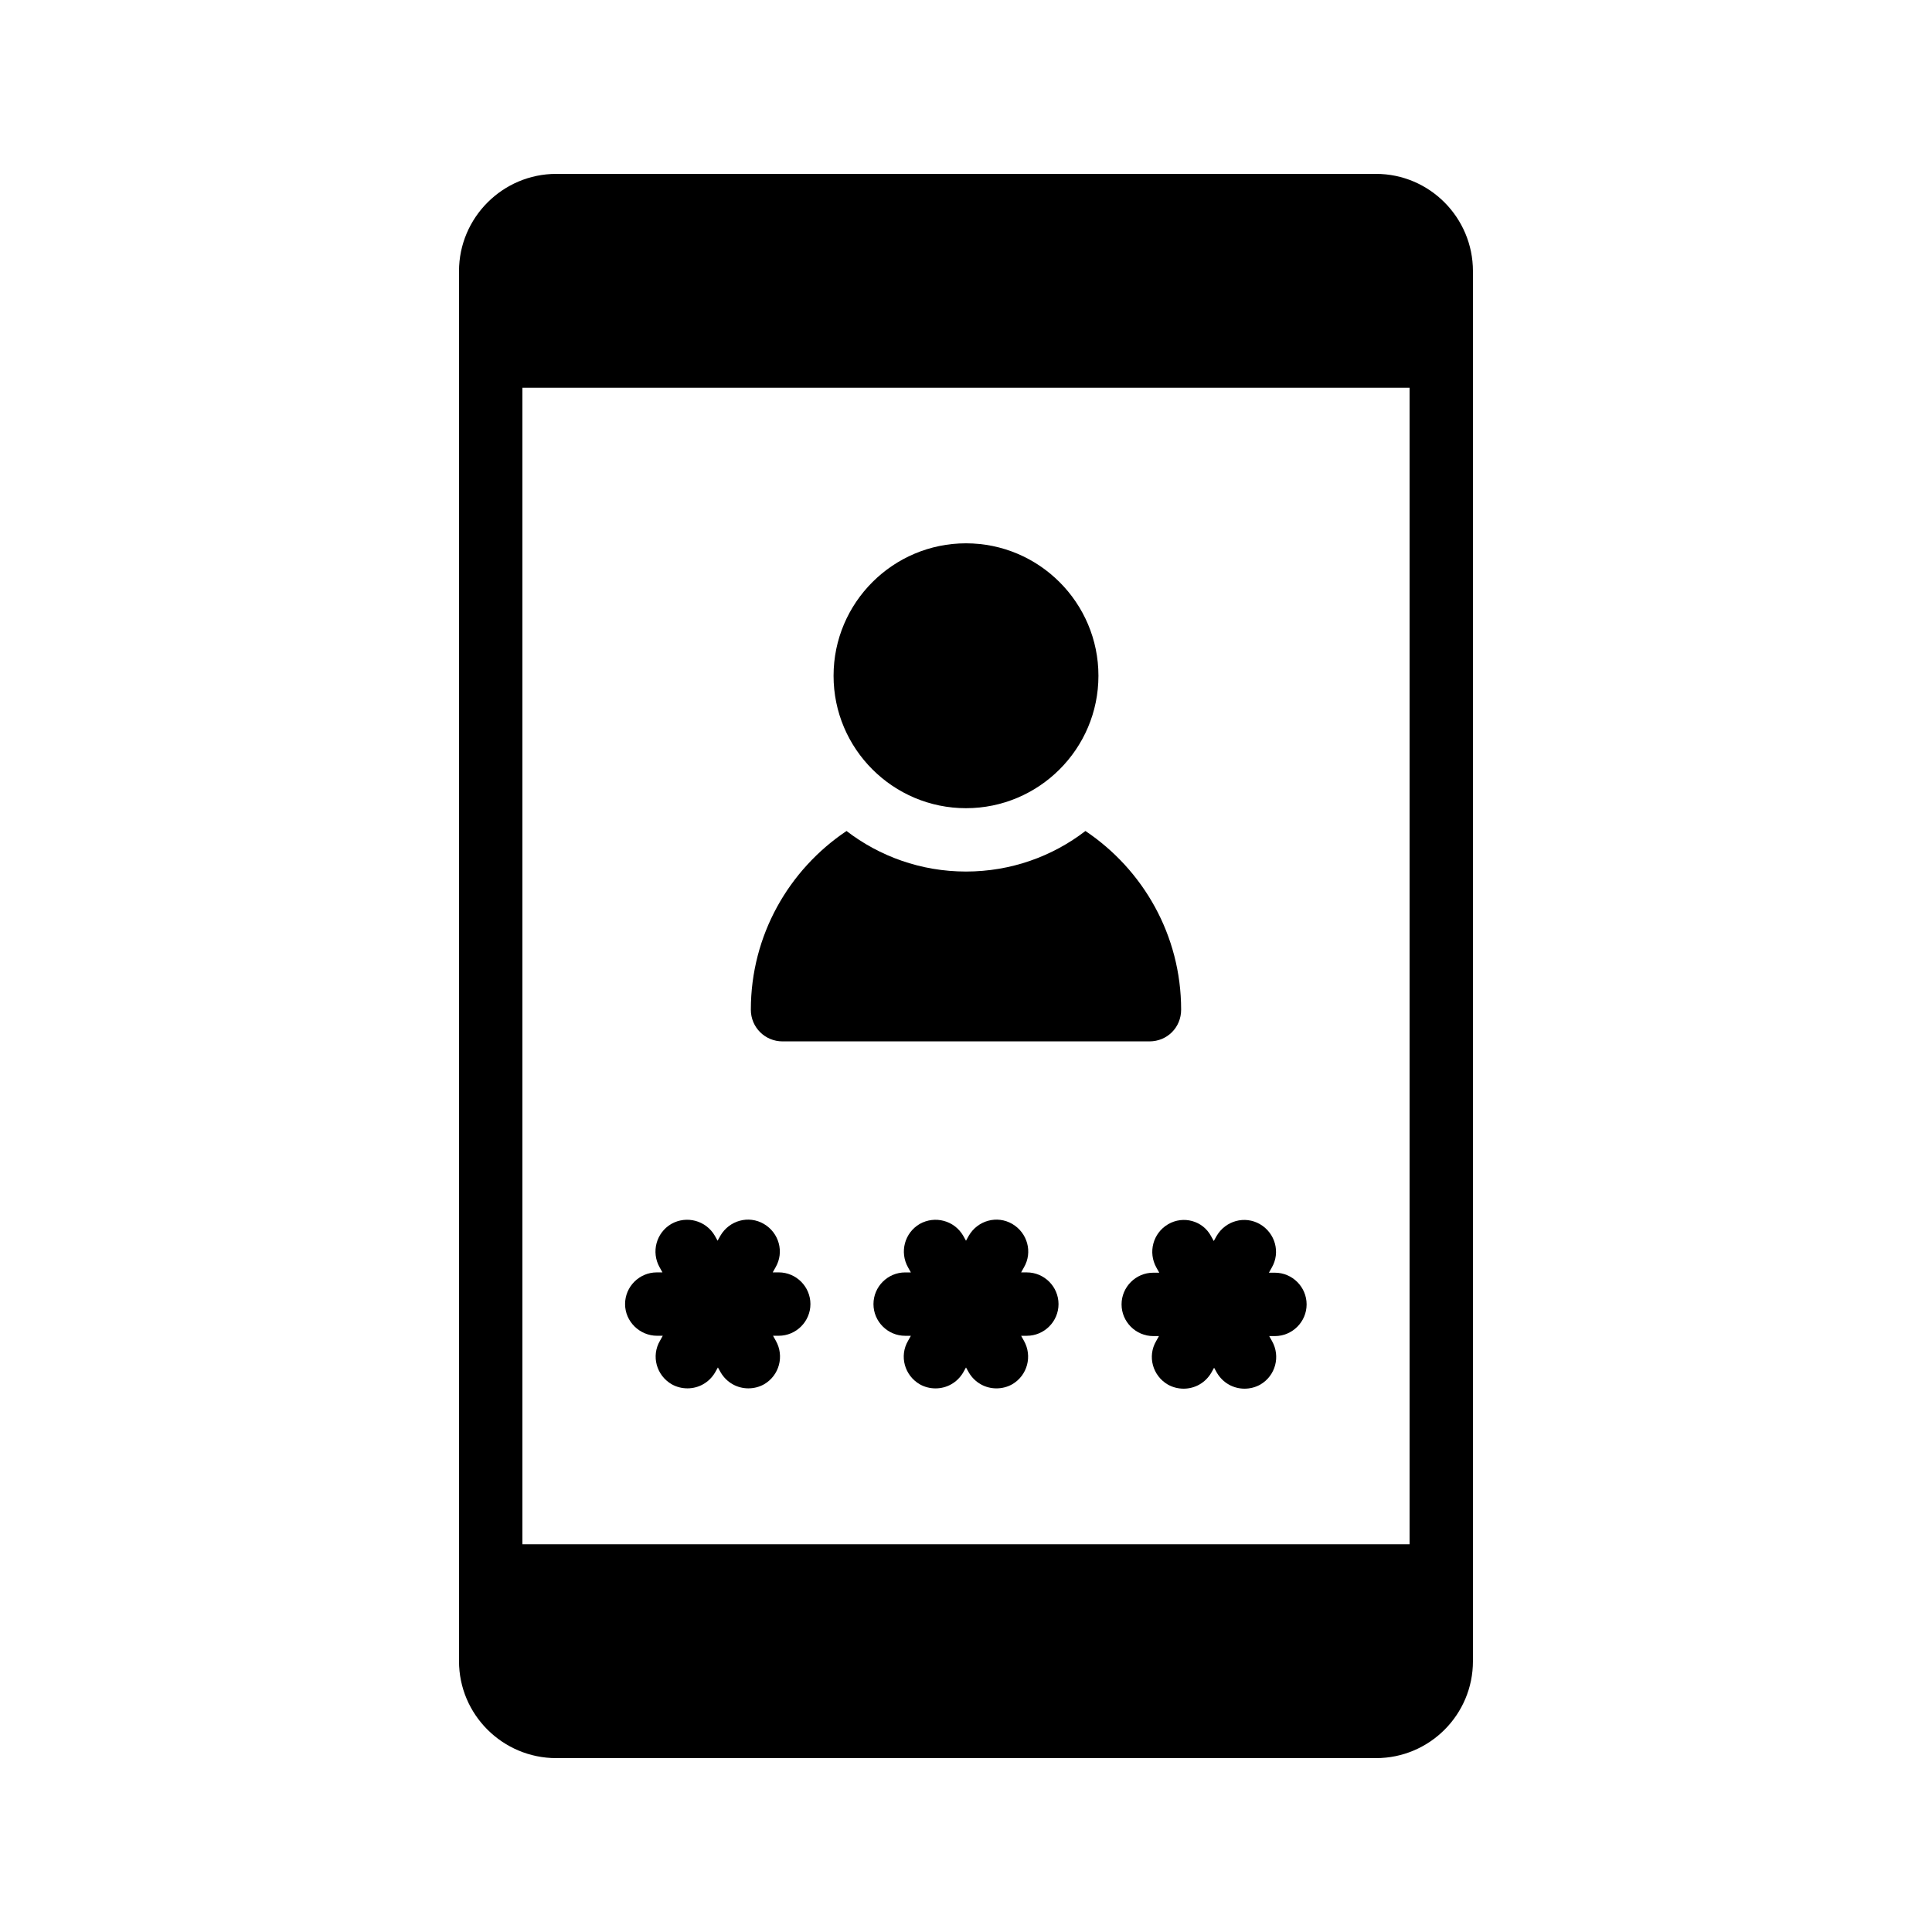
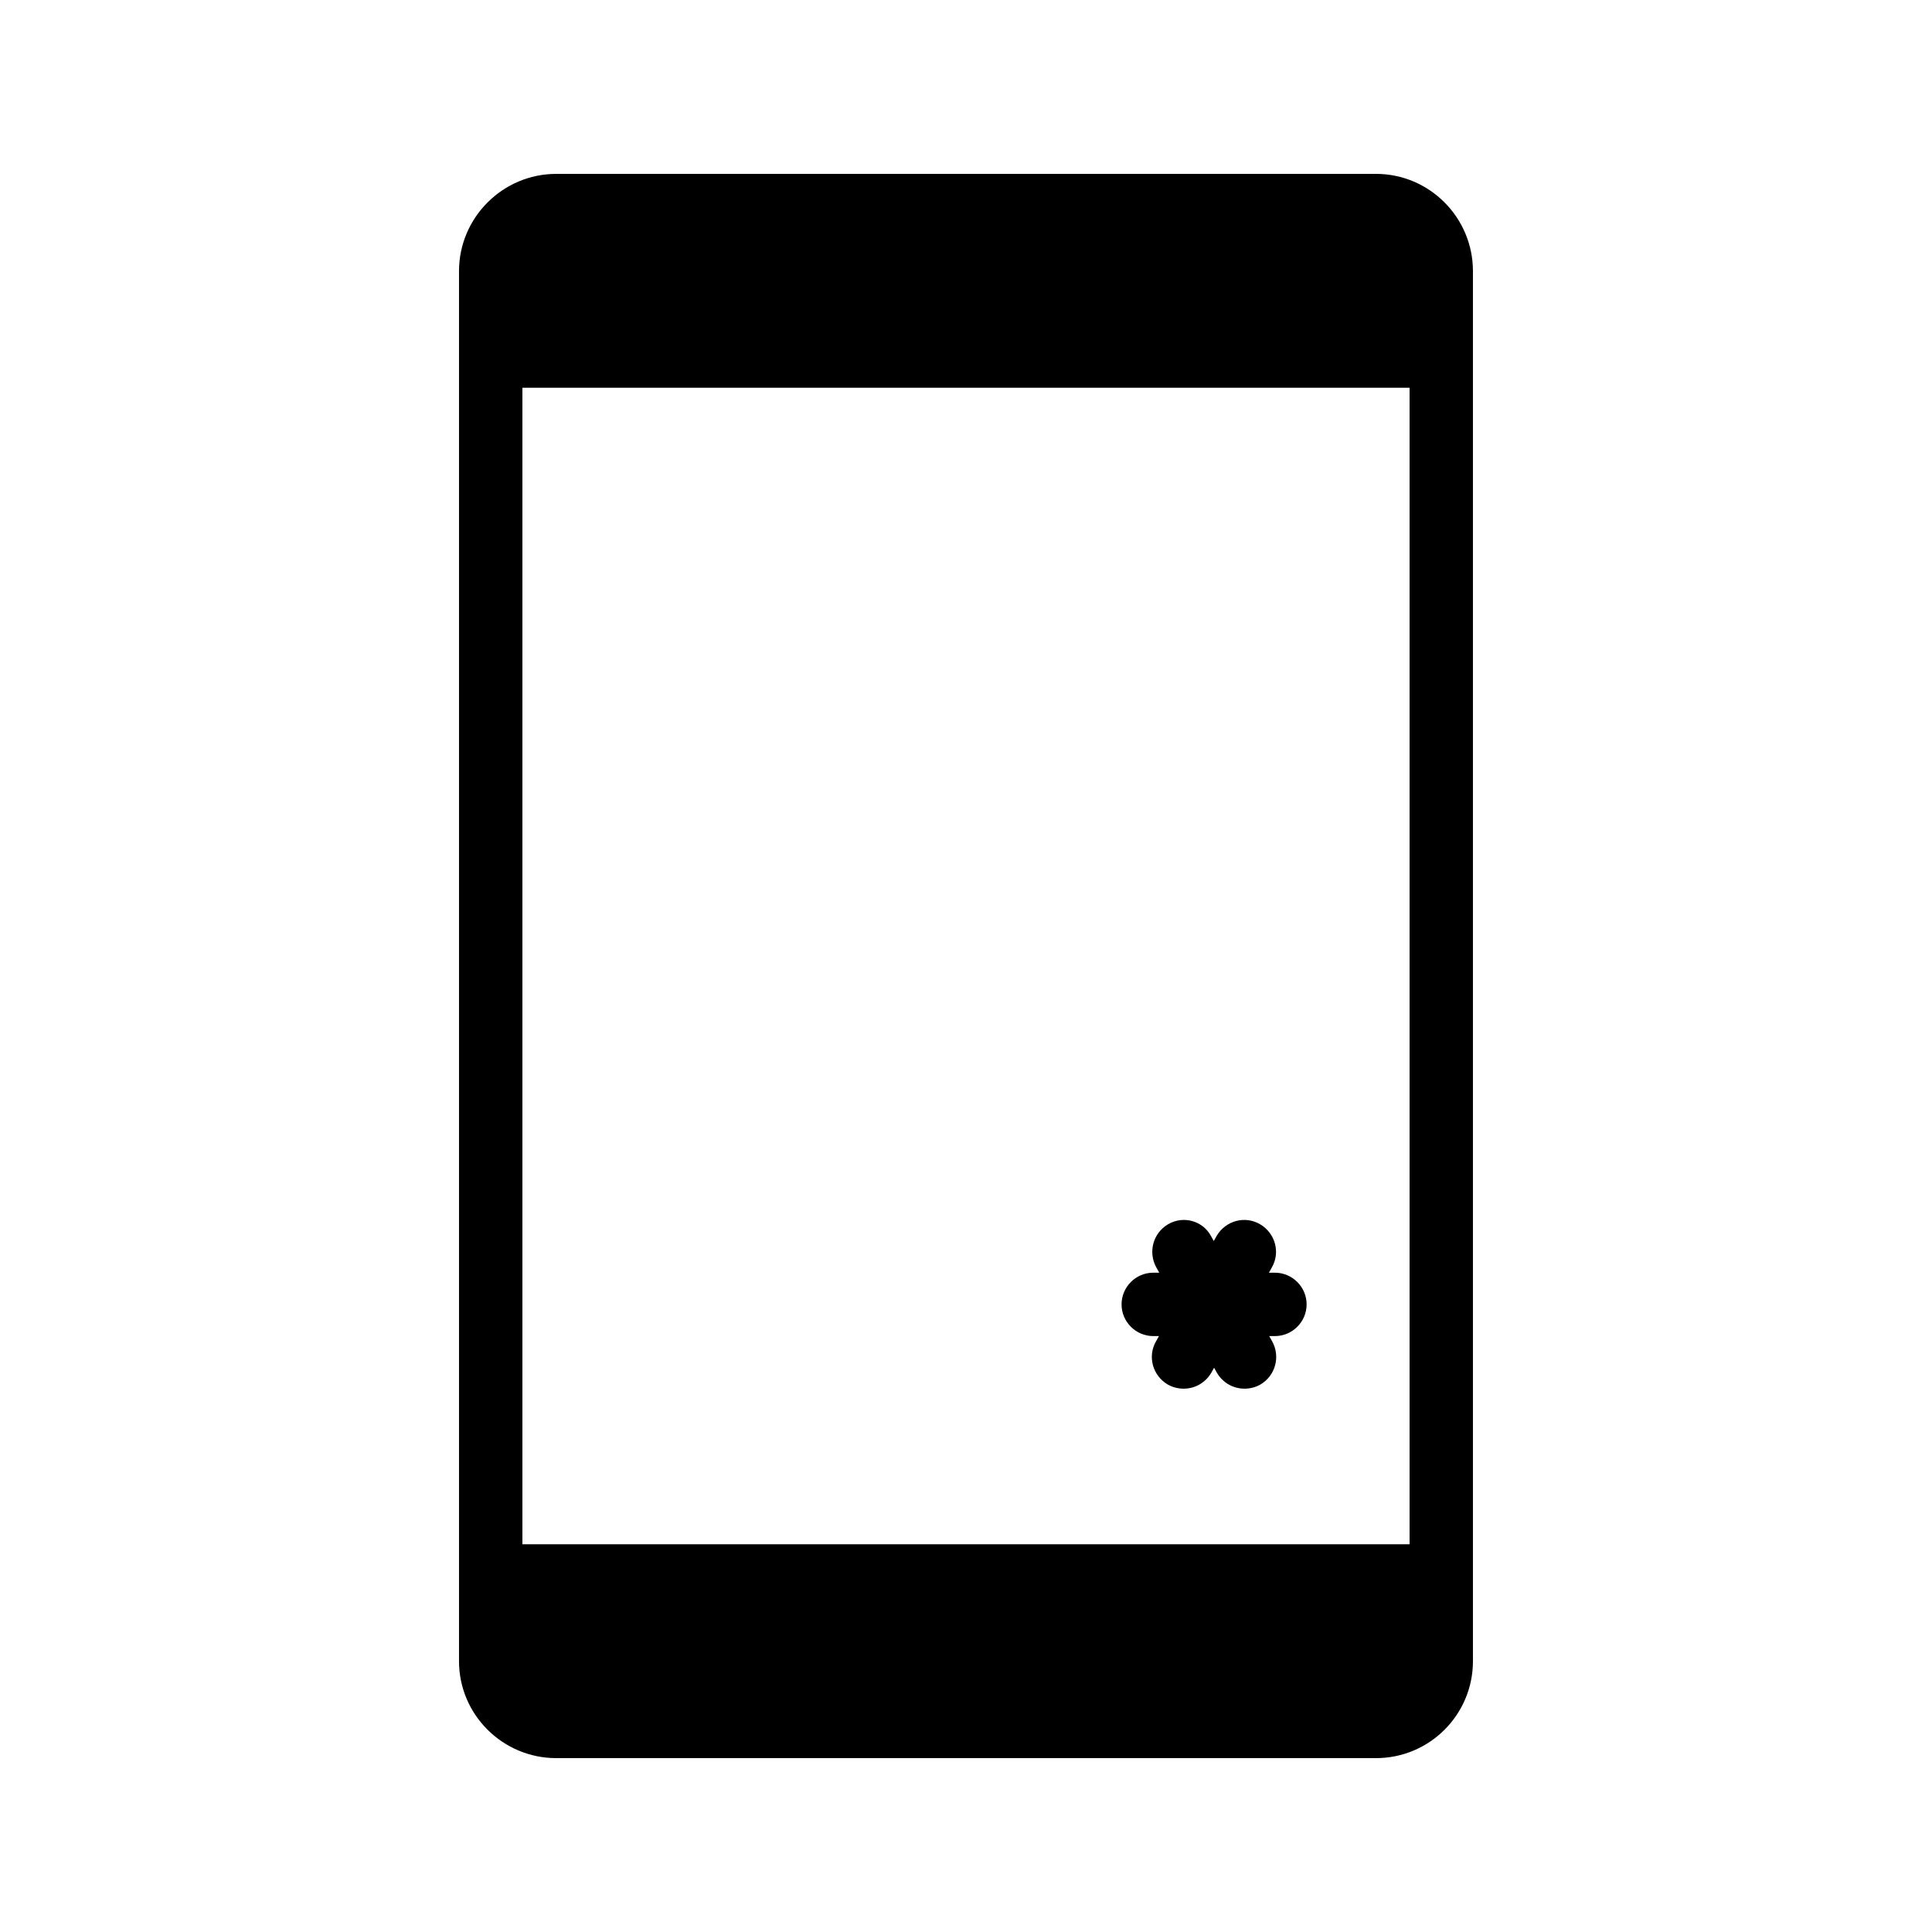
<svg xmlns="http://www.w3.org/2000/svg" fill="#000000" width="800px" height="800px" version="1.1" viewBox="144 144 512 512">
  <g>
-     <path d="m400 358.18c19.312 0 35.098-15.703 35.098-35.098 0-19.312-15.703-35.098-35.098-35.098-19.312 0-35.098 15.703-35.098 35.098-0.004 19.395 15.785 35.098 35.098 35.098z" />
-     <path d="m351.38 419.98h97.234c4.703 0 8.398-3.695 8.398-8.398 0-19.734-10.078-37.113-25.359-47.359-8.734 6.719-19.734 10.746-31.656 10.746s-22.922-4.031-31.656-10.746c-15.281 10.242-25.359 27.625-25.359 47.359 0 4.703 3.777 8.398 8.398 8.398z" />
    <path d="m508.65 190.08h-217.23c-14.188 0-25.777 11.586-25.777 25.777v368.37c0 14.191 11.586 25.695 25.777 25.695h217.23c14.191 0 25.695-11.504 25.695-25.695v-368.37c0-14.191-11.504-25.777-25.695-25.777zm8.902 363.16h-235.11v-306.48h235.11z" />
-     <path d="m318.13 497.99h1.512l-0.754 1.344c-2.352 4.031-0.922 9.152 3.106 11.504 1.344 0.754 2.769 1.09 4.199 1.09 2.938 0 5.711-1.512 7.305-4.199l0.754-1.344 0.754 1.344c1.594 2.688 4.367 4.199 7.305 4.199 1.426 0 2.856-0.336 4.199-1.09 4.031-2.352 5.375-7.473 3.106-11.504l-0.754-1.344h1.512c4.617 0 8.398-3.777 8.398-8.398 0-4.617-3.777-8.398-8.398-8.398l-1.594 0.004 0.754-1.344c2.352-4.031 0.922-9.152-3.106-11.504-4.031-2.352-9.152-0.922-11.504 3.106l-0.754 1.344-0.754-1.344c-2.352-4.031-7.473-5.375-11.504-3.106-4.031 2.352-5.375 7.473-3.106 11.504l0.754 1.344h-1.512c-4.617 0-8.398 3.777-8.398 8.398 0 4.617 3.863 8.395 8.48 8.395z" />
-     <path d="m416.12 481.2h-1.512l0.754-1.344c2.352-4.031 0.922-9.152-3.106-11.504-4.031-2.352-9.152-0.922-11.504 3.106l-0.754 1.348-0.754-1.344c-2.352-4.031-7.473-5.375-11.504-3.106-4.031 2.352-5.375 7.473-3.106 11.504l0.754 1.344h-1.512c-4.617 0-8.398 3.777-8.398 8.398 0 4.617 3.777 8.398 8.398 8.398h1.512l-0.754 1.344c-2.352 4.031-0.922 9.152 3.106 11.504 1.344 0.754 2.769 1.09 4.199 1.09 2.938 0 5.711-1.512 7.305-4.199l0.754-1.348 0.754 1.344c1.594 2.688 4.367 4.199 7.305 4.199 1.426 0 2.856-0.336 4.199-1.09 4.031-2.352 5.375-7.473 3.106-11.504l-0.754-1.344h1.512c4.617 0 8.398-3.777 8.398-8.398-0.004-4.621-3.781-8.398-8.398-8.398z" />
    <path d="m453.57 468.43c-4.031 2.352-5.375 7.473-3.106 11.504l0.754 1.344h-1.594c-4.617 0-8.398 3.777-8.398 8.398 0 4.617 3.777 8.398 8.398 8.398h1.512l-0.754 1.344c-2.352 4.031-0.922 9.152 3.106 11.504 1.344 0.754 2.769 1.09 4.199 1.09 2.938 0 5.711-1.512 7.305-4.199l0.754-1.344 0.754 1.344c1.594 2.688 4.367 4.199 7.305 4.199 1.426 0 2.856-0.336 4.199-1.09 4.031-2.352 5.375-7.473 3.106-11.504l-0.754-1.344h1.512c4.617 0 8.398-3.777 8.398-8.398 0-4.617-3.777-8.398-8.398-8.398h-1.594l0.754-1.344c2.352-4.031 0.922-9.152-3.106-11.504-4.031-2.352-9.152-0.922-11.504 3.106l-0.754 1.344-0.754-1.344c-2.188-4.031-7.309-5.457-11.34-3.106z" />
  </g>
</svg>